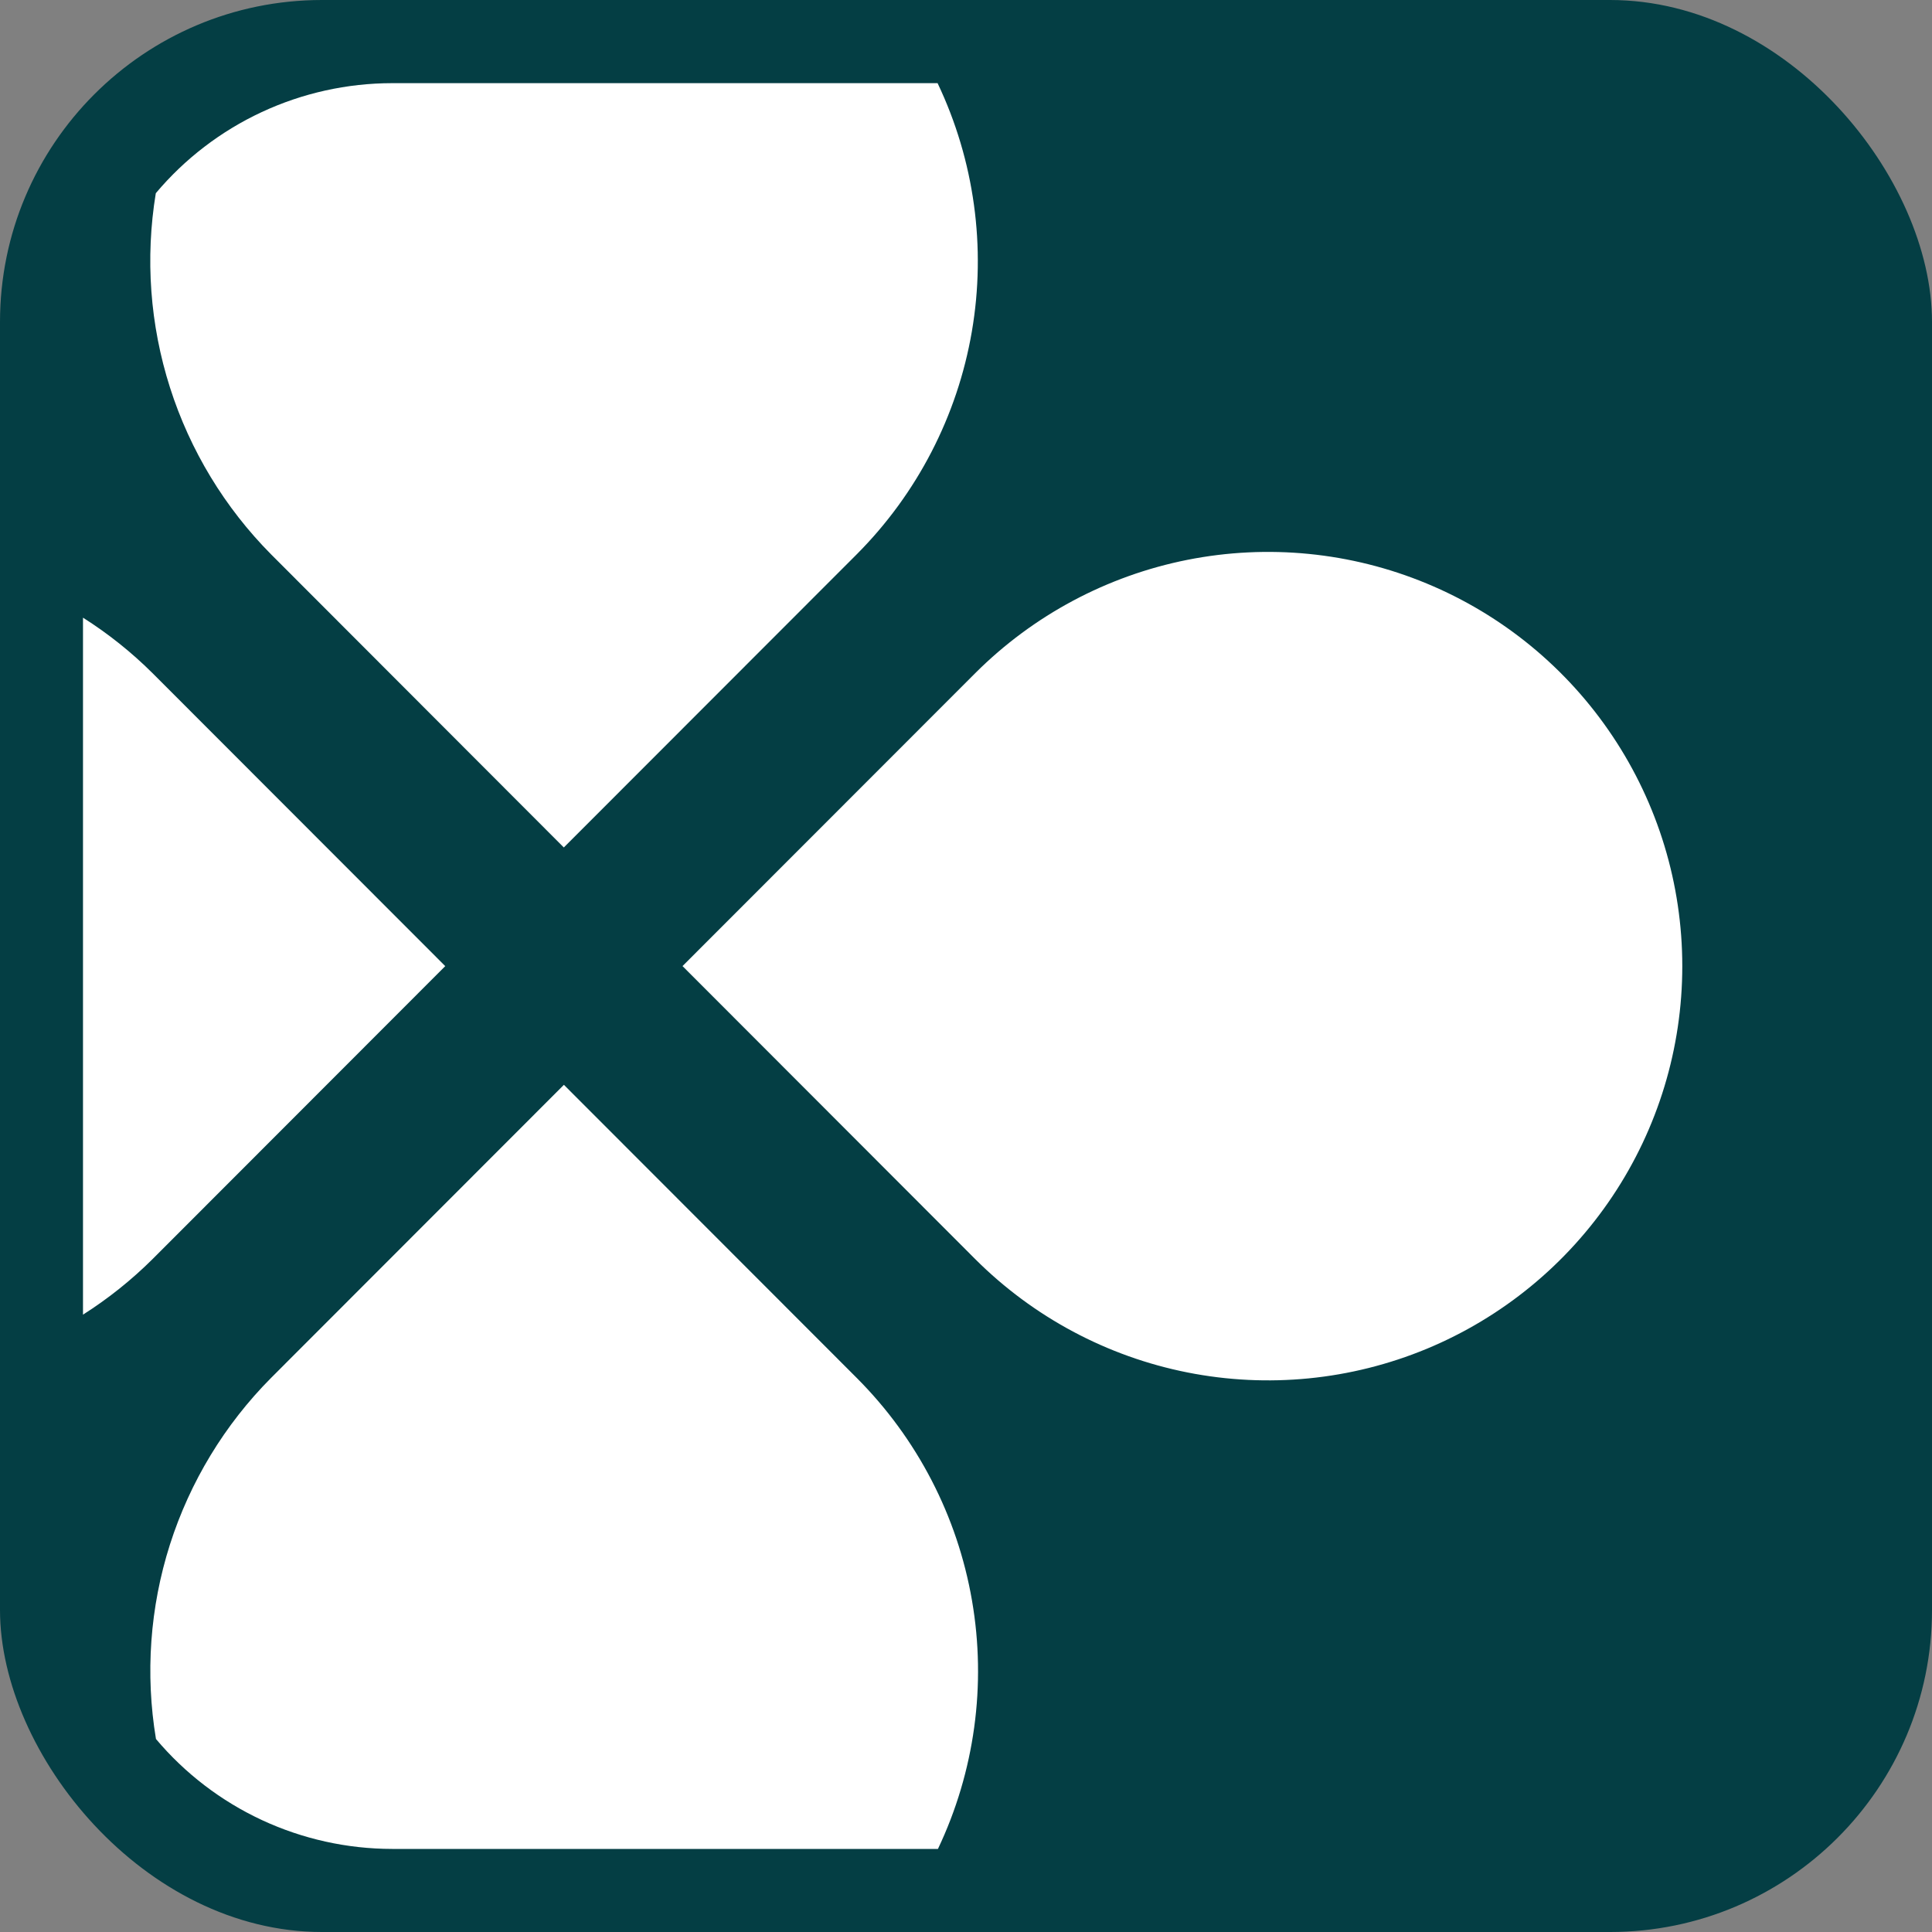
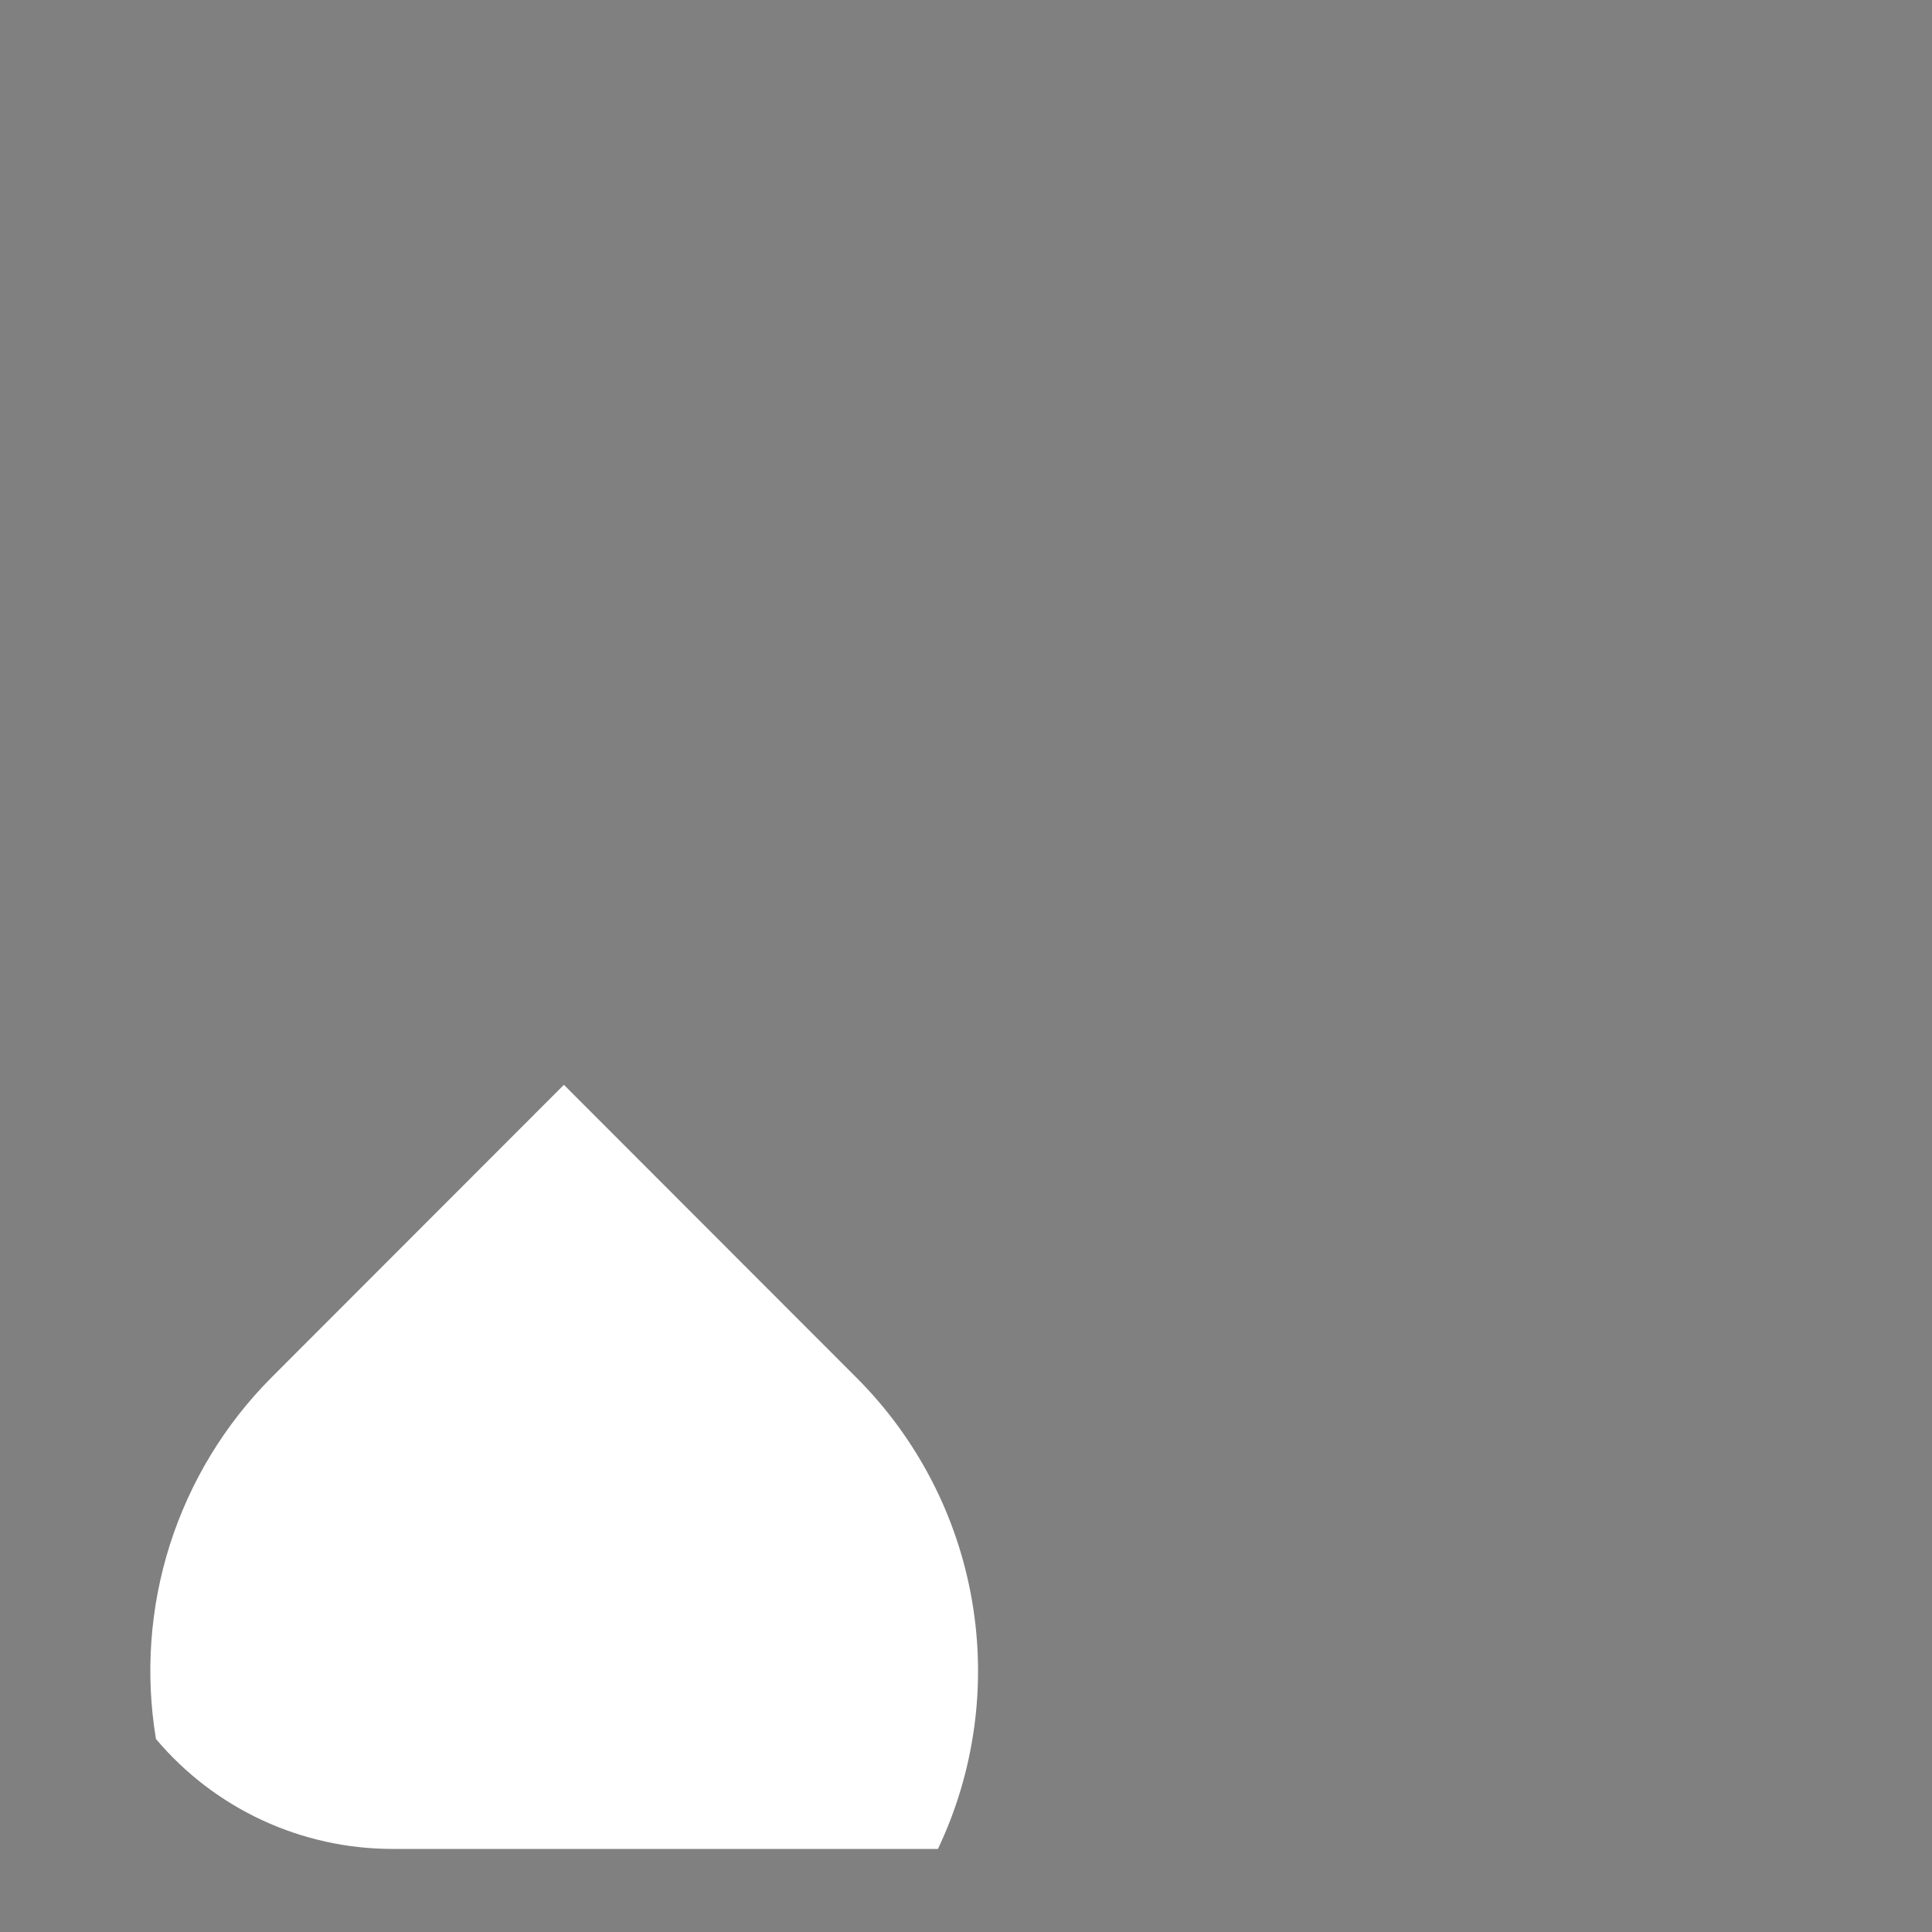
<svg xmlns="http://www.w3.org/2000/svg" width="48" height="48" viewBox="0 0 48 48" fill="none">
  <rect x="0" y="0" width="48" height="48" fill="#808080" stroke="none" />
-   <rect width="48" height="48" rx="8" fill="#043E44" />
-   <path d="M24.231 16.723L16.957 24.002L24.231 31.284C25.671 32.722 27.505 33.702 29.501 34.098C31.497 34.494 33.566 34.29 35.446 33.511C37.325 32.731 38.932 31.412 40.062 29.72C41.193 28.028 41.796 26.039 41.796 24.004C41.796 21.969 41.193 19.979 40.062 18.287C38.932 16.595 37.325 15.276 35.446 14.497C33.566 13.717 31.497 13.513 29.501 13.909C27.505 14.306 25.671 15.285 24.231 16.723Z" fill="white" />
-   <path d="M11.062 24.003L3.788 16.723C3.265 16.203 2.686 15.741 2.062 15.346L2.062 32.662C2.686 32.266 3.264 31.804 3.788 31.284L11.062 24.003Z" fill="white" />
  <path d="M21.284 34.233L14.01 26.952L6.735 34.233C5.581 35.395 4.72 36.814 4.222 38.374C3.725 39.934 3.606 41.59 3.875 43.205C4.595 44.06 5.493 44.747 6.507 45.219C7.52 45.69 8.625 45.935 9.743 45.936H23.303C24.215 44.016 24.511 41.86 24.149 39.765C23.788 37.669 22.787 35.737 21.284 34.233Z" fill="white" />
-   <path d="M6.736 13.774L14.008 21.055L21.283 13.774C22.785 12.268 23.785 10.335 24.145 8.239C24.505 6.143 24.208 3.987 23.294 2.066L9.741 2.066C8.623 2.067 7.518 2.312 6.504 2.784C5.49 3.256 4.591 3.944 3.871 4.8C3.605 6.416 3.726 8.072 4.224 9.631C4.722 11.191 5.583 12.611 6.736 13.774Z" fill="white" />
</svg>